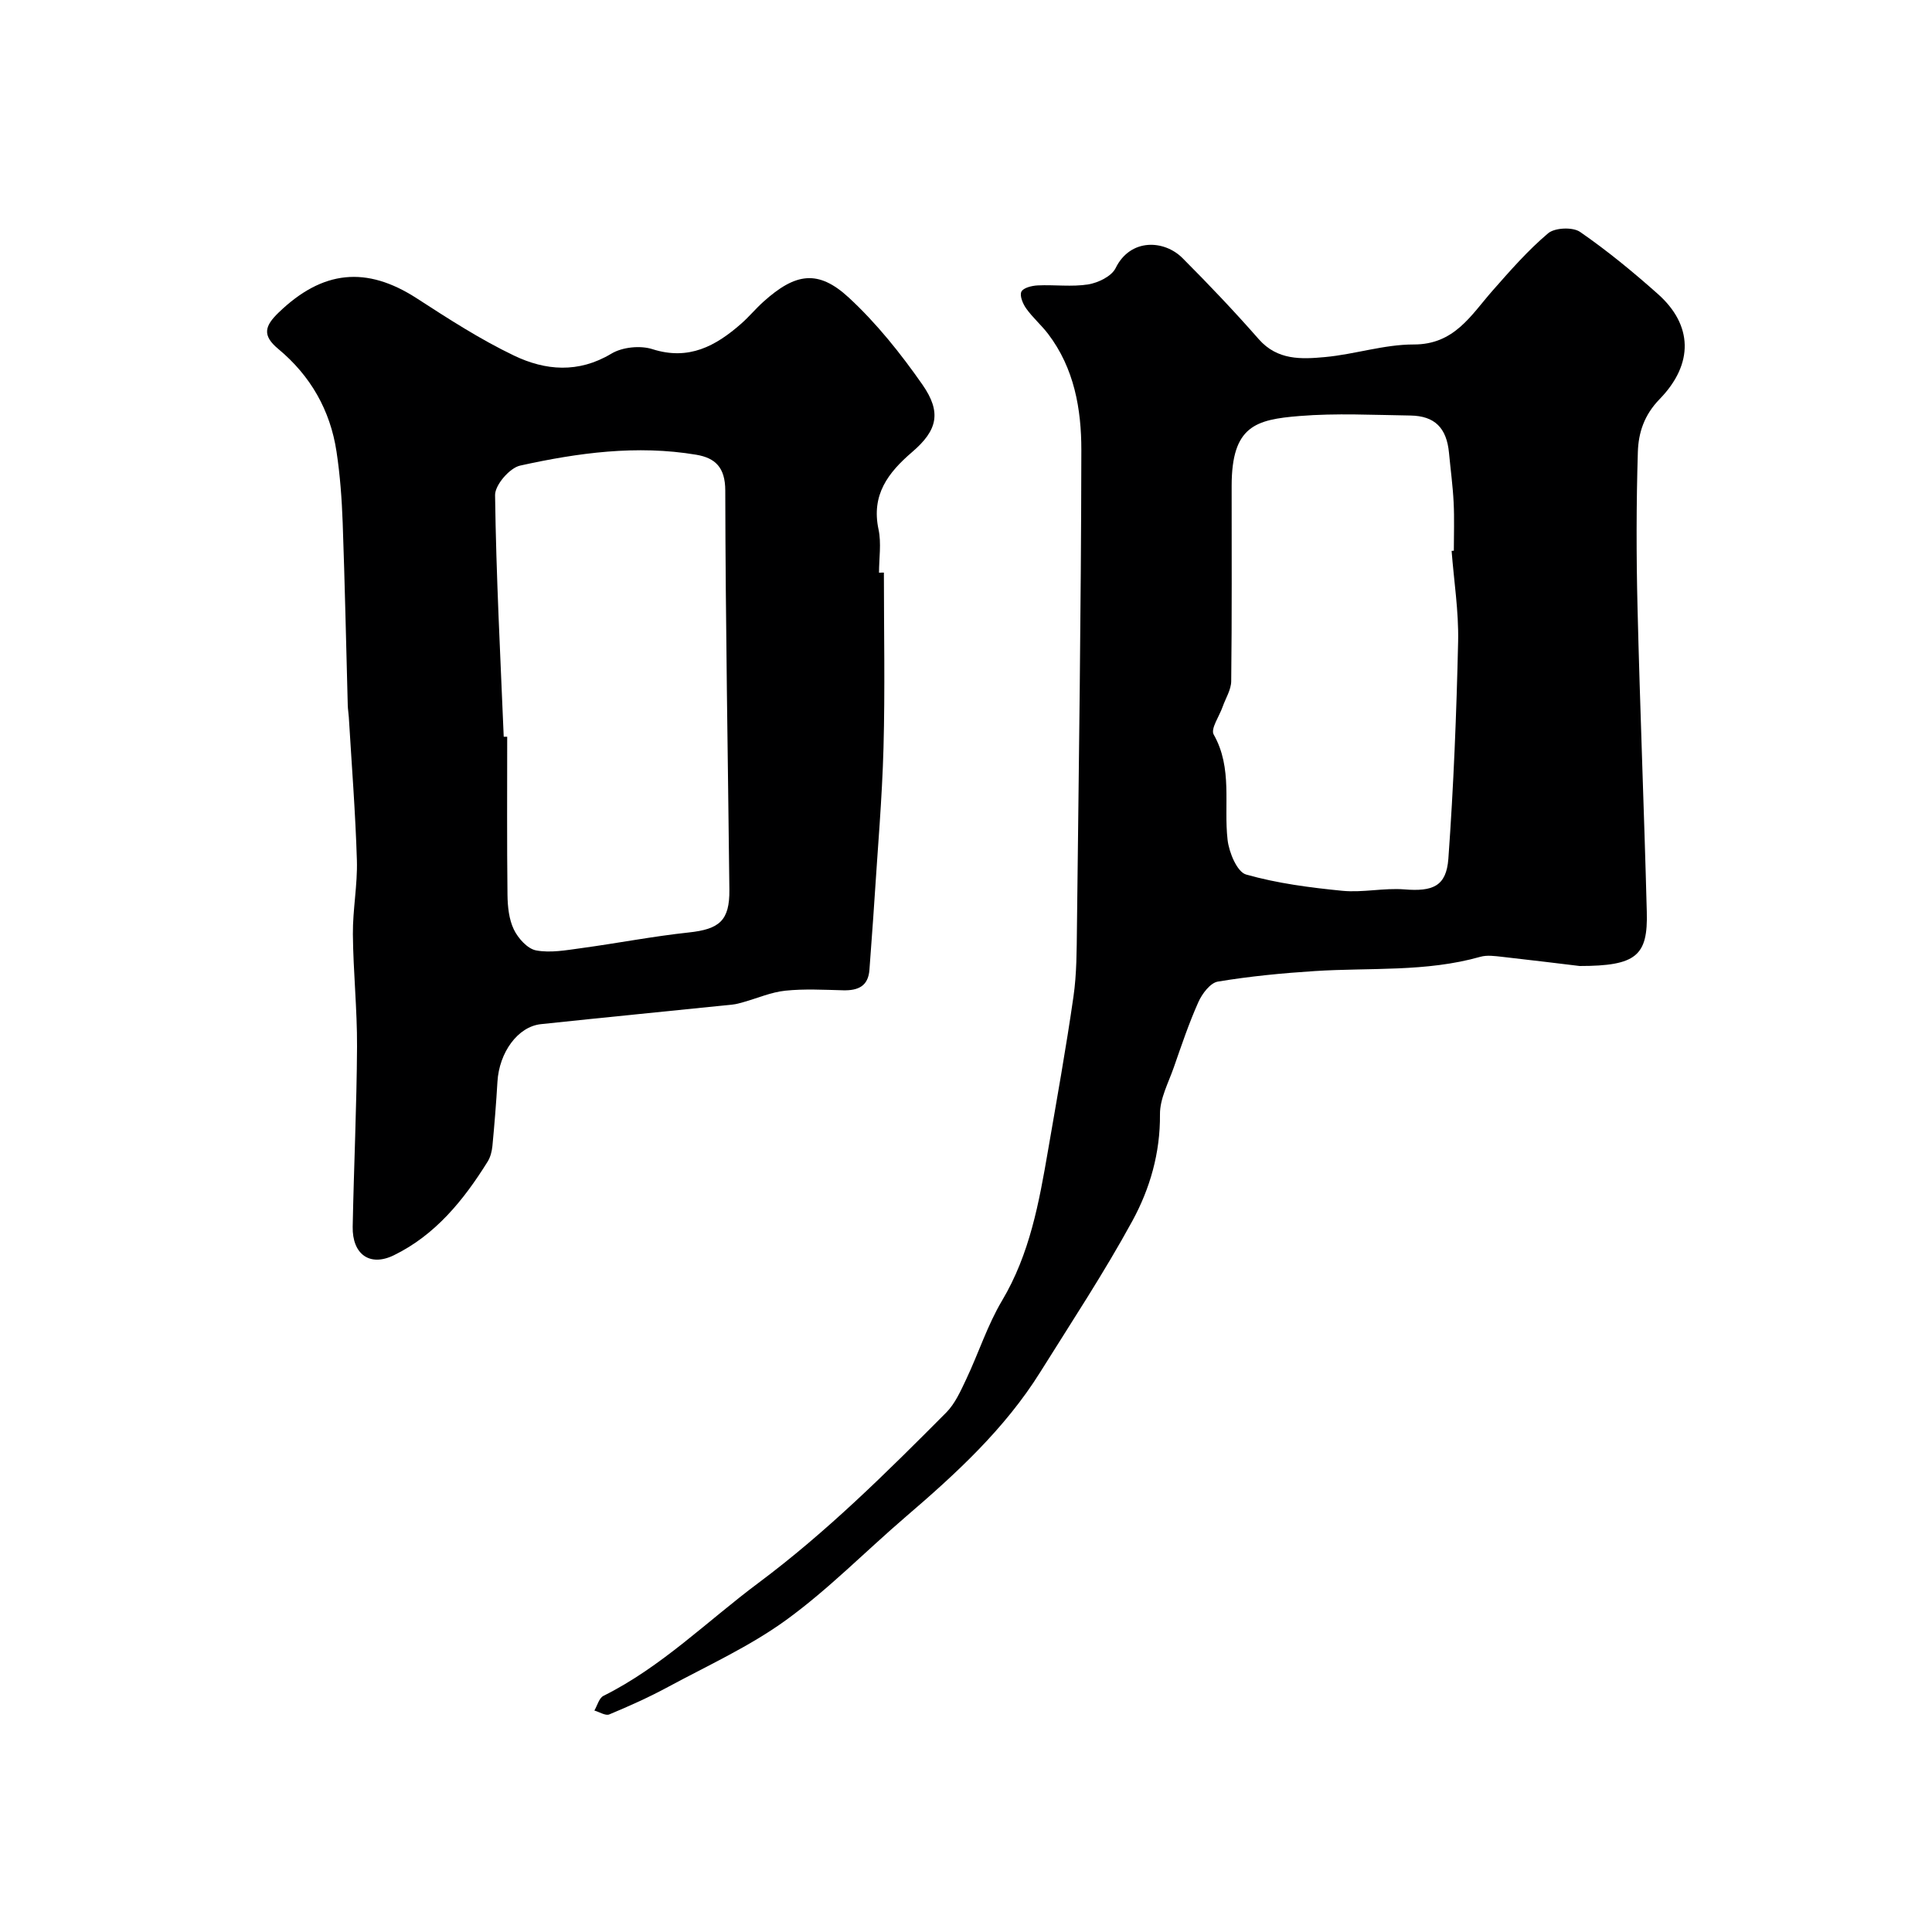
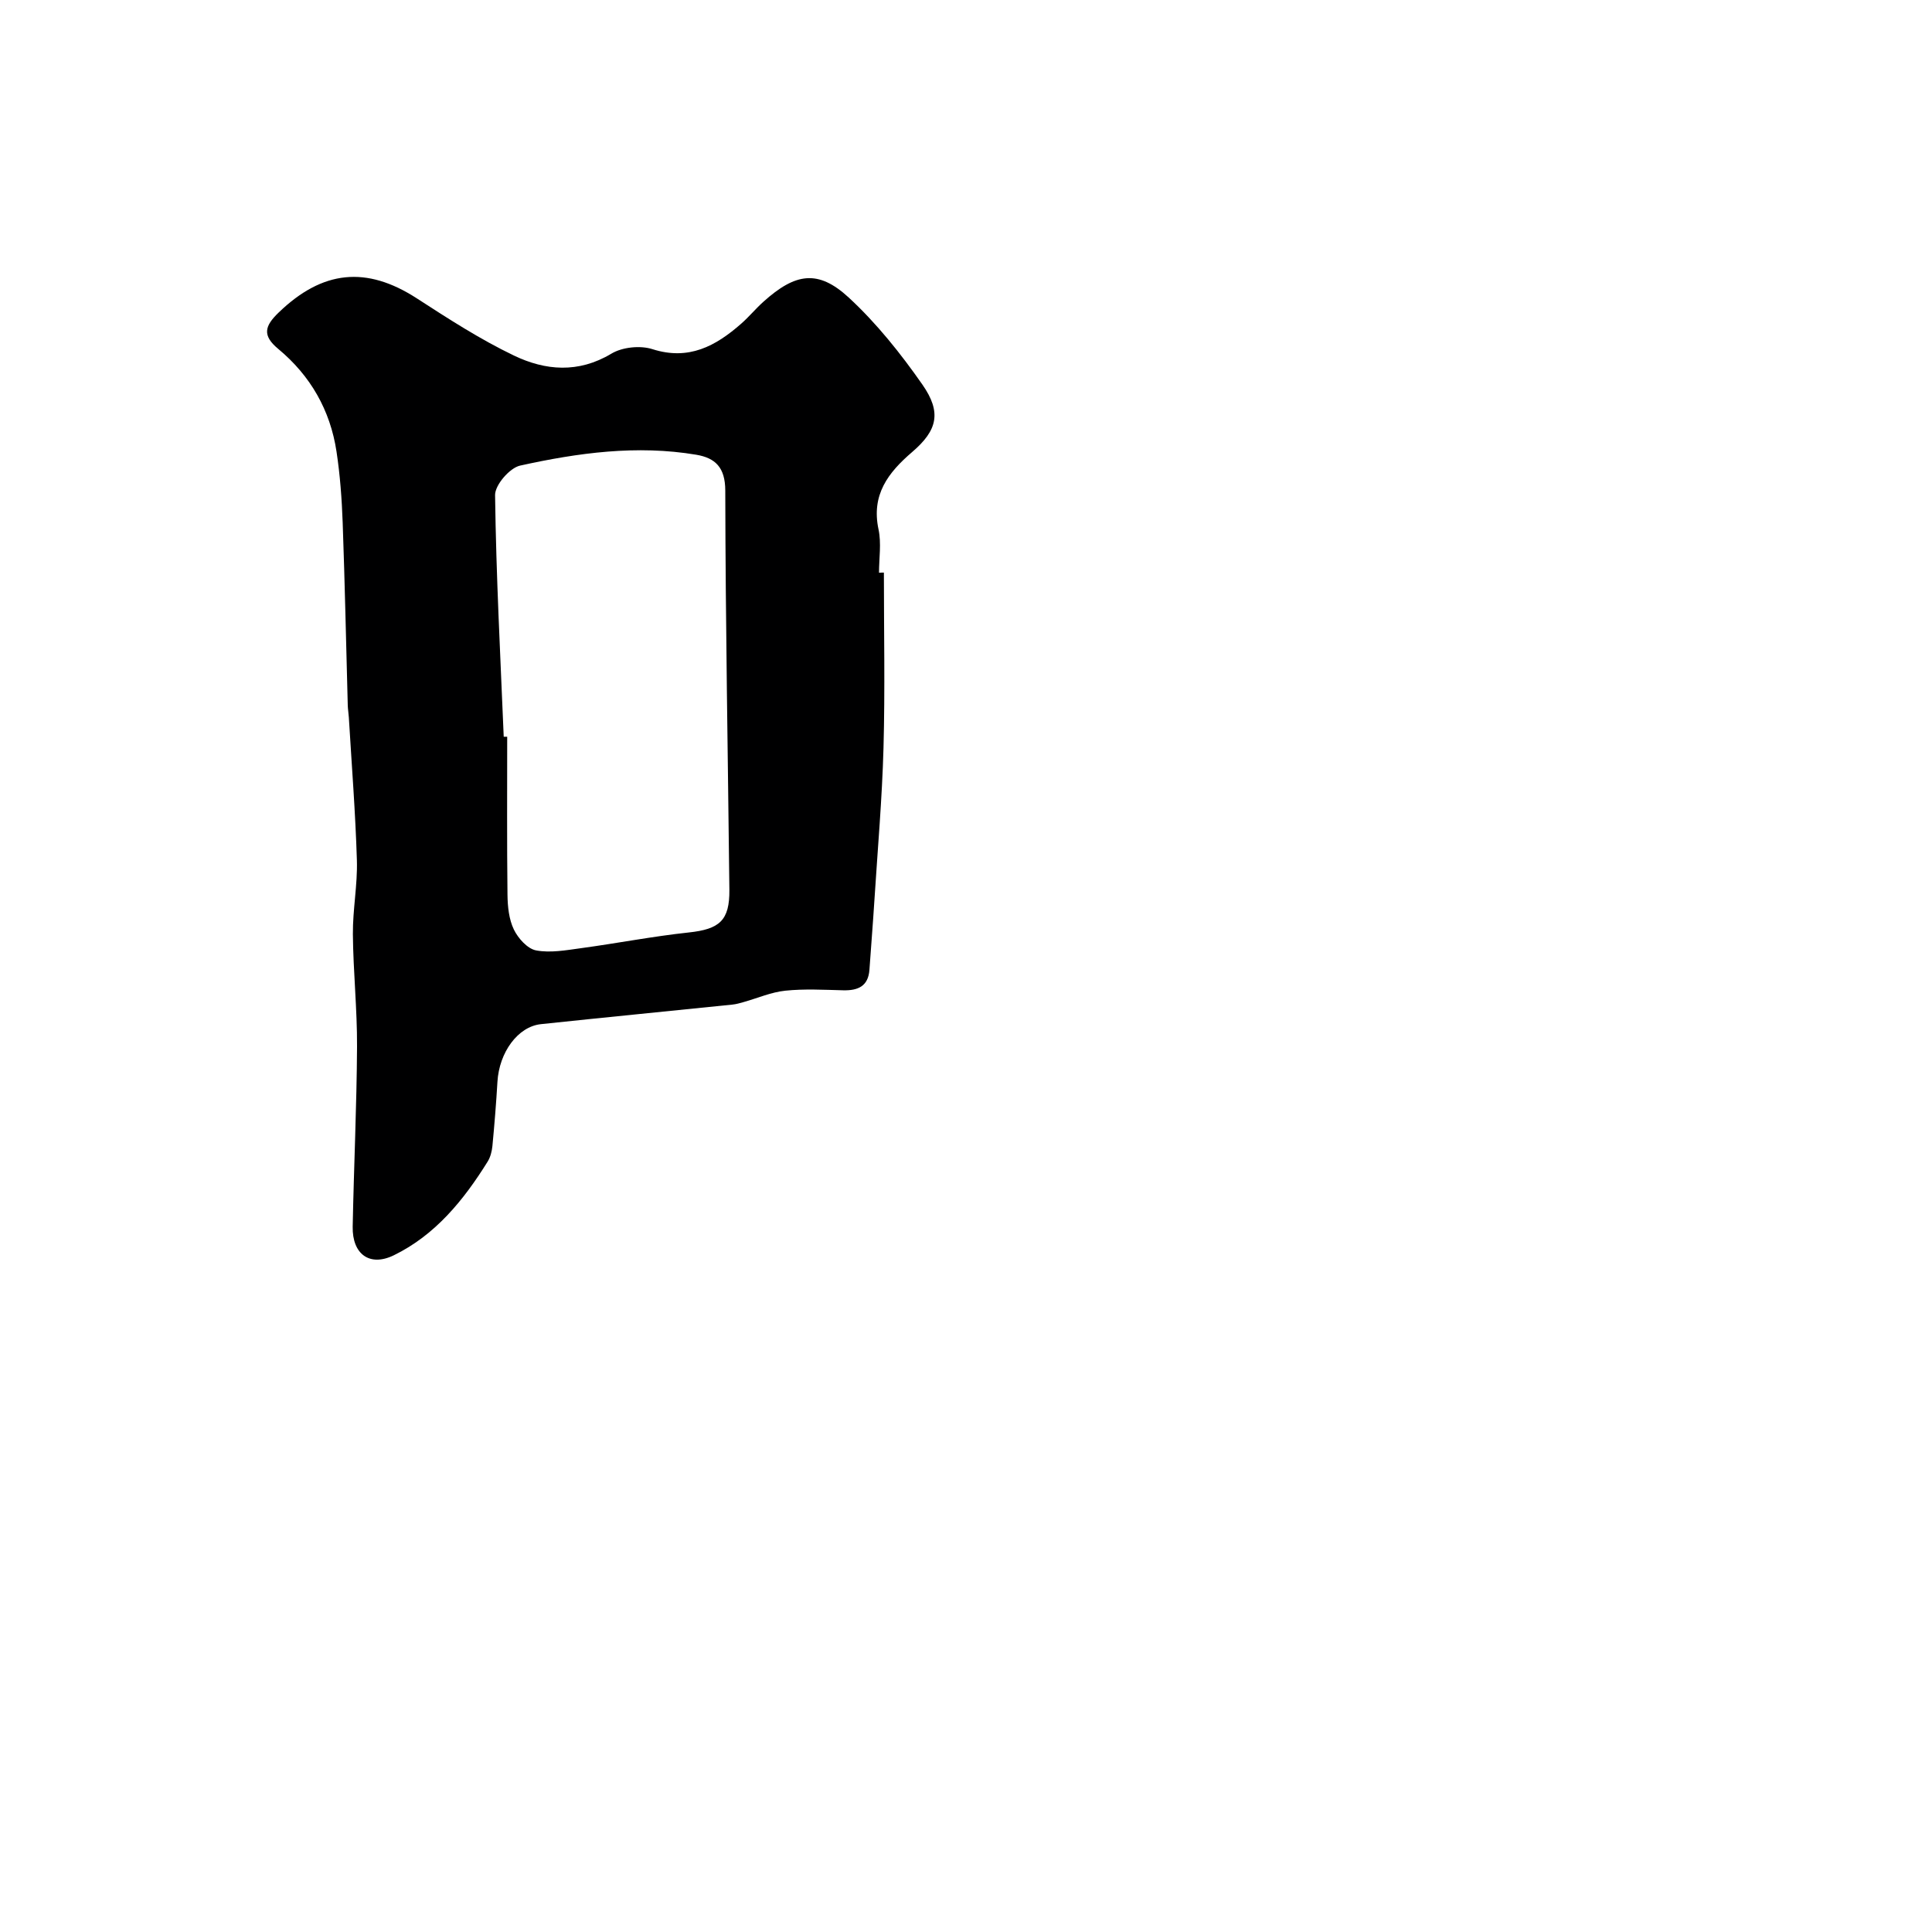
<svg xmlns="http://www.w3.org/2000/svg" enable-background="new 0 0 400 400" viewBox="0 0 400 400">
-   <path d="m327.05 200c-3.68-.44-9.86-1.21-16.06-1.9-1.48-.16-3.09-.4-4.48-.01-11.27 3.2-22.86 2.22-34.33 2.96-6.7.43-13.42 1.08-20.04 2.18-1.56.26-3.25 2.5-4.02 4.22-1.97 4.4-3.51 8.99-5.1 13.55-1.12 3.2-2.89 6.48-2.86 9.71.07 7.98-2.07 15.39-5.72 22.08-5.85 10.72-12.6 20.94-19.08 31.31-7.36 11.77-17.44 21.02-27.87 29.96-8.25 7.08-15.92 14.94-24.68 21.31-7.54 5.48-16.22 9.43-24.49 13.89-3.94 2.13-8.04 3.97-12.17 5.69-.78.33-2.05-.51-3.09-.8.61-1.04.97-2.59 1.88-3.04 12.03-6 21.47-15.47 32.08-23.38 14.13-10.54 26.52-22.85 38.87-35.26 1.86-1.87 3.03-4.54 4.19-6.99 2.54-5.37 4.37-11.14 7.39-16.21 5.74-9.65 7.66-20.32 9.51-31.07 1.83-10.61 3.74-21.22 5.27-31.87.68-4.72.66-9.56.72-14.35.38-32.93.86-65.86.91-98.79.01-8.49-1.47-16.96-6.89-24.07-1.4-1.83-3.19-3.37-4.52-5.24-.7-.97-1.4-2.66-1-3.49.39-.81 2.17-1.24 3.37-1.3 3.49-.17 7.06.34 10.47-.21 2.06-.33 4.83-1.68 5.66-3.36 3.07-6.26 10.08-5.86 13.84-2.1 5.43 5.44 10.73 11.02 15.8 16.8 3.86 4.4 8.83 4.16 13.69 3.71 6.16-.56 12.26-2.62 18.39-2.61 8.41.02 11.81-6 16.3-11.11 3.65-4.15 7.33-8.36 11.53-11.91 1.38-1.17 5.1-1.33 6.61-.29 5.65 3.9 10.99 8.3 16.13 12.87 7.17 6.38 7.49 14.41.34 21.76-3.21 3.3-4.38 6.98-4.5 10.94-.33 10.69-.33 21.4-.07 32.1.51 21.04 1.37 42.07 1.92 63.1.25 9.07-2.13 11.22-13.9 11.22zm-26.51-85.95c.15-.01.31-.02.46-.03 0-3.33.13-6.66-.04-9.99-.17-3.43-.64-6.85-.96-10.27-.49-5.16-2.93-7.65-7.99-7.73-7.66-.11-15.35-.52-22.96.1-9.07.74-14.04 2.03-14.05 14.45-.01 13.48.07 26.97-.09 40.45-.02 1.78-1.16 3.54-1.78 5.31-.68 1.95-2.52 4.55-1.85 5.73 3.97 7.01 2.04 14.56 2.88 21.83.3 2.6 1.97 6.63 3.83 7.16 6.45 1.83 13.22 2.71 19.93 3.37 4.24.41 8.61-.63 12.86-.29 5.84.47 8.67-.62 9.09-6.36 1.08-14.97 1.68-29.98 2.02-44.99.13-6.24-.87-12.49-1.35-18.74z" fill="#000001" />
  <path d="m183 118.55c0 12.1.25 24.2-.08 36.29-.29 10.56-1.22 21.1-1.89 31.65-.3 4.75-.69 9.5-1.02 14.26-.24 3.44-2.35 4.35-5.43 4.28-4-.1-8.03-.33-11.98.08-2.92.3-5.74 1.54-8.61 2.35-.78.22-1.56.45-2.36.53-13.21 1.36-26.44 2.65-39.64 4.05-4.78.51-8.64 5.84-9 11.93-.26 4.43-.62 8.87-1.04 13.29-.11 1.11-.41 2.31-.99 3.24-4.96 7.97-10.84 15.21-19.42 19.39-5.05 2.46-8.62-.28-8.52-5.9.24-12.43.83-24.86.9-37.29.04-7.76-.79-15.53-.86-23.29-.04-5.1.98-10.21.83-15.29-.3-9.89-1.08-19.76-1.67-29.63-.05-.82-.2-1.64-.22-2.46-.34-12.6-.6-25.19-1.05-37.79-.18-4.93-.54-9.88-1.28-14.75-1.29-8.56-5.4-15.72-12.06-21.25-3.36-2.79-2.83-4.73.09-7.54 9.08-8.76 18.16-9.69 28.61-2.92 6.53 4.23 13.12 8.49 20.11 11.84 6.49 3.11 13.33 3.7 20.16-.4 2.26-1.36 5.98-1.74 8.5-.93 7.53 2.4 13.09-.64 18.36-5.26 1.62-1.42 3.01-3.12 4.62-4.56 6.63-5.97 11.33-6.71 17.67-.86 5.74 5.3 10.75 11.58 15.24 18.01 4.01 5.75 3.13 9.47-2.11 13.96-4.99 4.28-8.5 8.85-6.97 16.03.61 2.87.1 5.98.1 8.97.34-.03.68-.03 1.01-.03zm-78.71 33.98h.72c0 10.92-.07 21.84.06 32.76.03 2.41.3 5.05 1.32 7.16.88 1.82 2.81 3.98 4.6 4.32 2.97.56 6.22-.04 9.31-.46 7.44-1.01 14.82-2.45 22.28-3.25 6.39-.68 8.49-2.47 8.43-8.83-.3-27.56-.8-55.12-.85-82.68-.01-4.78-2.08-6.74-6-7.4-12.31-2.07-24.5-.4-36.49 2.25-2.15.48-5.2 4.02-5.17 6.11.22 16.69 1.1 33.36 1.79 50.02z" fill="#000001" />
</svg>